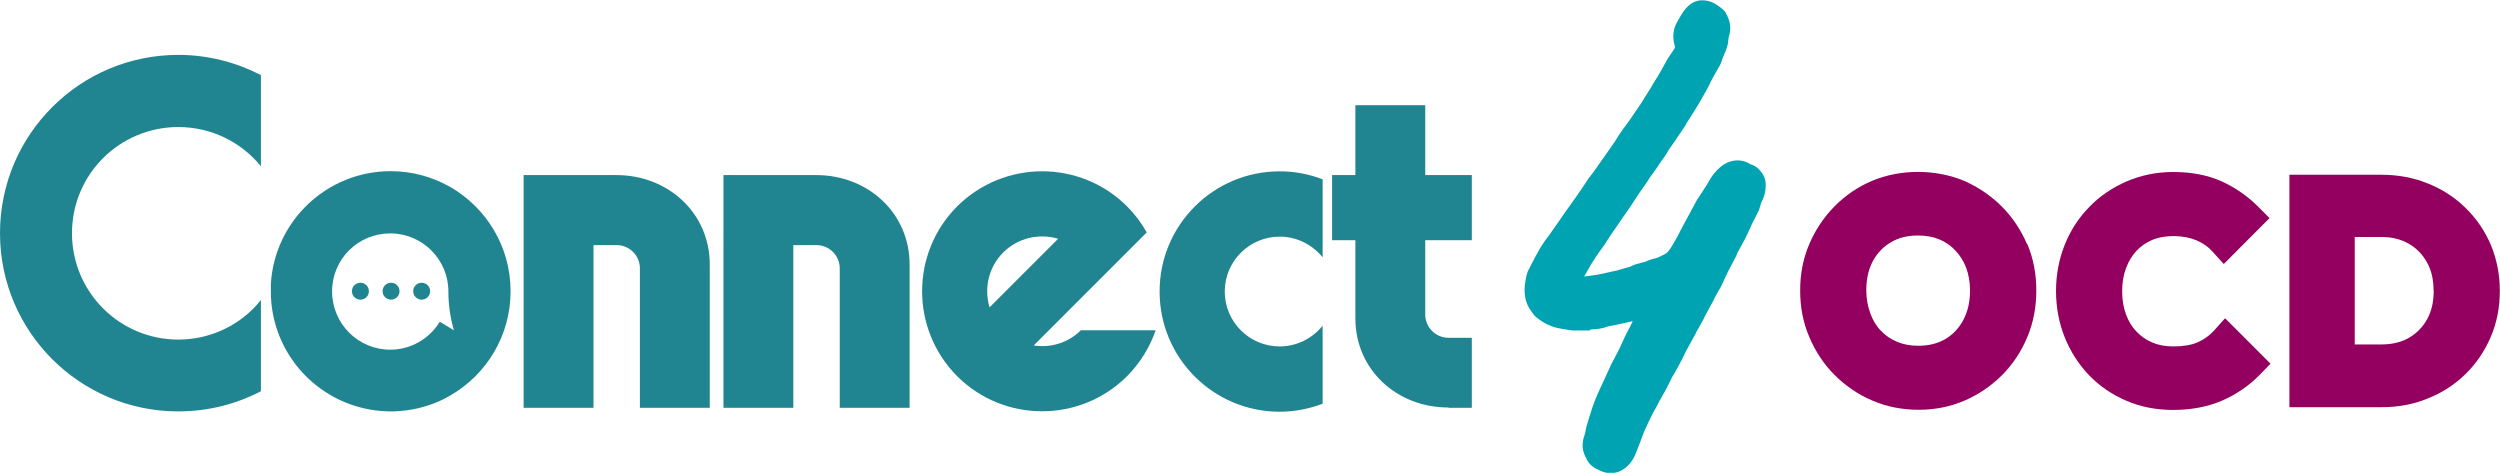
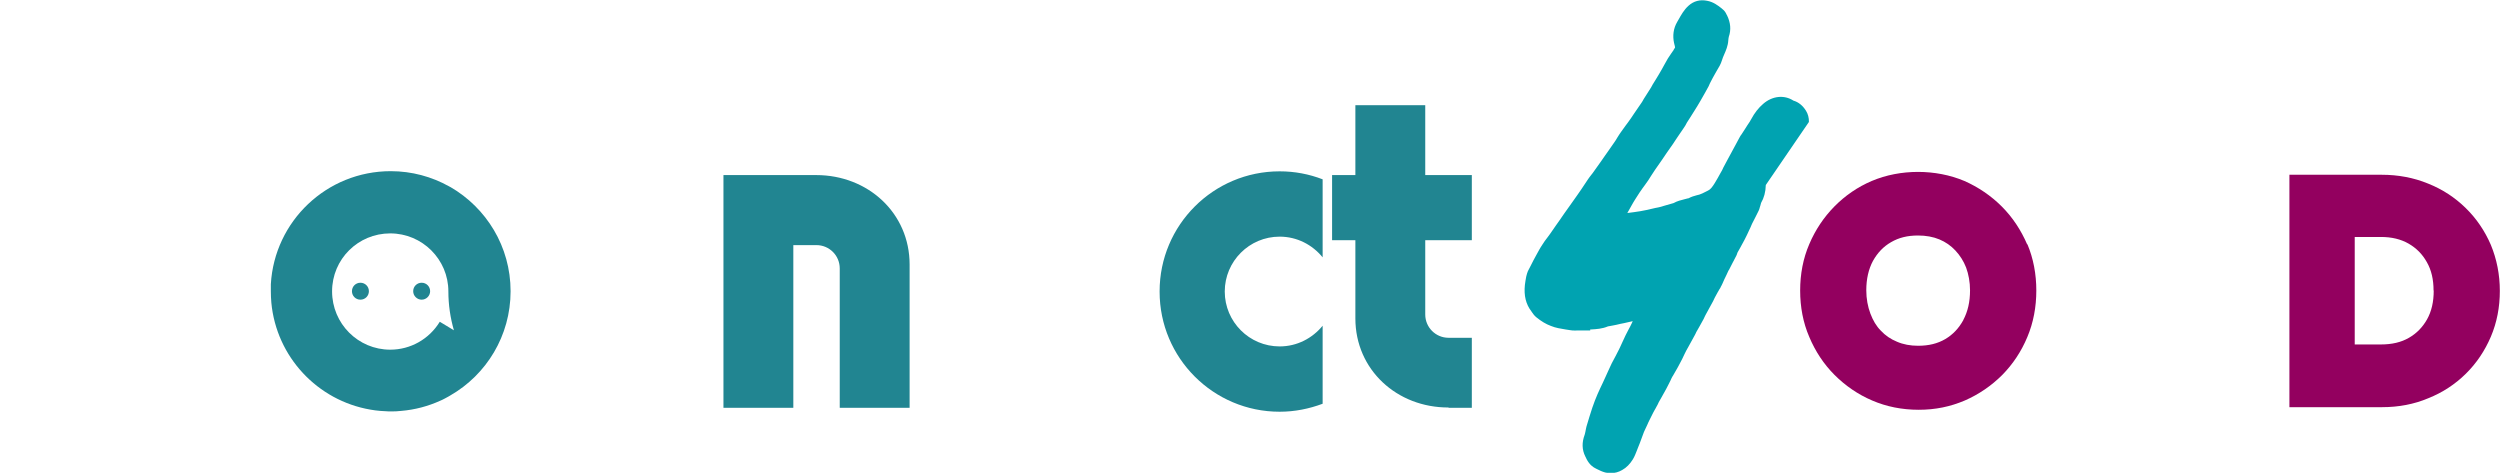
<svg xmlns="http://www.w3.org/2000/svg" id="Layer_2" viewBox="0 0 153.5 29.03">
  <defs>
    <style>.cls-1{fill:#00a3b1;}.cls-2{fill:#218591;}.cls-3{fill:#93005f;}</style>
  </defs>
  <g id="Layer_1-2">
    <path class="cls-2" d="M27.66,11.49s-.06-.03-.09-.05c-1.06-.59-2.28-.93-3.58-.93-3.93,0-7.14,3.07-7.36,6.94,0,.03,0,.07,0,.1,0,.11,0,.22,0,.33,0,.24.01.47.03.7.31,3.33,2.83,6.01,6.08,6.57,0,0,0,0,0,0,.2.04.41.06.62.08.17.01.34.02.51.03.04,0,.08,0,.12,0,.21,0,.42,0,.63-.03.86-.07,1.67-.29,2.42-.63.08-.03.15-.07.23-.11.05-.03.1-.05.15-.08.04-.02.08-.04.11-.06.04-.02.08-.05.12-.07,2.21-1.27,3.7-3.66,3.7-6.4s-1.49-5.12-3.7-6.4ZM27,19.76c-.65,1.06-1.79,1.71-3.04,1.71-1.97,0-3.57-1.6-3.57-3.58s1.6-3.56,3.57-3.56,3.57,1.6,3.57,3.56c0,.82.12,1.63.34,2.39l-.86-.52Z" />
-     <path class="cls-2" d="M0,14.32C0,8.27,4.9,3.37,10.95,3.37c1.83,0,3.56.46,5.07,1.24v5.6c-1.19-1.47-3.03-2.41-5.07-2.41-3.6,0-6.53,2.9-6.53,6.52s2.93,6.53,6.53,6.53c2.04,0,3.89-.94,5.07-2.43v5.6c-1.51.79-3.24,1.24-5.07,1.24C4.9,25.26,0,20.36,0,14.32Z" />
-     <path class="cls-2" d="M37.87,15.05h-1.43v9.99h-4.29v-14.29h5.7c3.17,0,5.73,2.33,5.73,5.49v8.8h-4.29v-8.56c0-.79-.64-1.43-1.43-1.43Z" />
    <path class="cls-2" d="M50.14,15.05h-1.43v9.99h-4.29v-14.29h5.7c3.17,0,5.73,2.33,5.73,5.49v8.8h-4.29v-8.56c0-.79-.64-1.43-1.43-1.43Z" />
-     <path class="cls-2" d="M58.77,12.67c2.89-2.87,7.55-2.87,10.43,0,.49.49.89,1.03,1.21,1.6l-6.94,6.94c1.01.16,2.1-.14,2.89-.93h4.6c-.36,1.03-.94,1.99-1.76,2.82-2.89,2.87-7.55,2.87-10.43,0-2.87-2.89-2.87-7.55,0-10.43ZM64.97,14.66c-1.16-.34-2.46-.07-3.37.84s-1.19,2.21-.84,3.37l4.22-4.22Z" />
    <path class="cls-2" d="M71.2,17.89c0-4.07,3.3-7.37,7.37-7.37.93,0,1.81.17,2.64.49v4.79c-.63-.77-1.57-1.27-2.64-1.27-1.86,0-3.37,1.51-3.37,3.37s1.51,3.37,3.37,3.37c1.07,0,2.01-.5,2.64-1.27v4.79c-.83.31-1.71.49-2.64.49-4.07,0-7.37-3.3-7.37-7.37Z" />
    <path class="cls-2" d="M88.94,25.02h0c-3.16.01-5.72-2.31-5.72-5.47v-4.8h-1.43v-4h1.43v-4.29h4.29v4.29h2.86v4h-2.86v4.56c0,.79.64,1.43,1.43,1.43h1.43v4.3h-1.43Z" />
    <path class="cls-2" d="M26.41,17.88c0,.29-.24.52-.52.52s-.52-.23-.52-.52.23-.52.52-.52.52.23.52.52Z" />
-     <path class="cls-2" d="M24.53,17.88c0,.29-.24.52-.52.52s-.52-.23-.52-.52.23-.52.52-.52.52.23.52.52Z" />
    <path class="cls-2" d="M22.65,17.88c0,.29-.23.52-.52.52s-.52-.23-.52-.52.23-.52.52-.52.52.23.52.52Z" />
-     <path class="cls-1" d="M108.42,11.36c-.01.43-.11.79-.29,1.1-.01.02-.03.1-.04.15-.01.05-.03.11-.05.16h0s-.02.1-.06.17c-.06.13-.13.25-.19.38-.08.15-.15.3-.23.45,0,.02-.01.03-.02.05-.02.04-.03.08-.05.12-.03.06-.06.13-.09.19-.09.19-.18.4-.29.6-.08.16-.17.32-.26.48-.06.1-.11.2-.17.3,0,.01,0,.02-.01.03-.01.04-.03.1-.06.16-.04.08-.08.14-.11.21l-.05.1s-.04.07-.06.11l-.23.45s-.02.03-.03.04l-.12.26c-.09.18-.18.37-.26.56-.04.08-.07.15-.11.21v.02s-.06.08-.08.12c-.02.04-.04.07-.06.11l-.02.03c-.06.11-.12.22-.18.33-.01.03-.02.05-.04.08-.02.05-.04.1-.07.15-.08.14-.15.28-.23.42-.08.15-.16.29-.24.44-.01.03-.03.06-.04.08-.02.05-.05.11-.08.17-.09.16-.17.31-.26.47-.07.12-.13.23-.2.35,0,0,0,.02-.01.03-.01.03-.03.07-.06.12-.13.24-.26.47-.39.71l-.14.25c-.04.08-.07.15-.11.22-.09.2-.19.4-.3.6-.09.18-.19.35-.29.52-.04.07-.08.14-.12.21-.01.02-.02.04-.04.06-.04.08-.08.15-.11.23-.09.17-.17.35-.27.53-.1.18-.19.35-.29.52-.05.09-.11.19-.16.28,0,0,0,.02-.01.02-.02.04-.03.07-.05.11-.05.09-.09.17-.14.26l-.08.14s-.04.08-.07.13l-.04.08c-.06.11-.11.22-.17.34-.01.03-.02.05-.04.08,0,.02-.02.04-.03.06l-.07.16c-.05.1-.1.2-.14.3-.02.04-.04.09-.07.15-.04.12-.09.23-.13.35-.08.22-.16.44-.25.65-.02.04-.03.09-.05.13-.07.17-.14.37-.25.55-.18.29-.39.51-.66.66-.22.13-.46.19-.7.19-.11,0-.22-.01-.34-.04-.19-.05-.35-.13-.49-.2-.03-.01-.06-.03-.08-.04-.38-.18-.54-.5-.65-.74-.21-.42-.22-.86-.04-1.34.02-.05.03-.13.05-.21.02-.09.03-.18.06-.29.13-.45.25-.82.36-1.16.1-.3.21-.57.32-.83.1-.24.22-.47.32-.69.06-.12.12-.25.17-.37.05-.1.09-.21.14-.31.08-.17.16-.35.24-.52.08-.15.16-.31.24-.45.08-.15.15-.29.22-.43.07-.13.12-.27.19-.41.06-.14.13-.29.2-.43.06-.12.12-.24.18-.35.08-.14.15-.28.21-.41.02-.04.03-.07.05-.11-.18.04-.36.08-.53.12-.15.03-.31.06-.46.1l-.2.04c-.05.01-.1.02-.16.03-.06.01-.14.02-.17.03-.35.15-.7.17-1.05.19-.01,0-.03,0-.04,0v.06h-.5c-.06,0-.12,0-.18,0-.17,0-.36.02-.57-.02-.09-.02-.17-.03-.26-.04-.29-.05-.6-.09-.91-.22-.3-.11-.58-.28-.89-.53-.12-.1-.2-.21-.26-.3-.01-.02-.03-.04-.04-.06-.34-.44-.47-.97-.4-1.63.02-.17.05-.34.08-.5l.02-.08c.02-.09.05-.17.07-.22,0,0,0-.02.01-.03.02-.04.04-.08.05-.1.04-.09.09-.17.13-.25.1-.2.21-.42.33-.63.12-.22.24-.45.39-.67.09-.15.19-.28.29-.41.06-.08.11-.15.17-.23.12-.17.24-.35.36-.52.08-.11.16-.23.24-.34.18-.27.37-.53.56-.8.09-.13.18-.26.27-.38.16-.23.33-.46.49-.7.07-.1.14-.21.22-.33.06-.1.13-.2.2-.3.06-.08.11-.16.17-.23.04-.05.07-.09.11-.14.17-.24.35-.49.52-.73l.25-.36c.06-.08.11-.16.17-.24.13-.18.26-.37.39-.56.07-.1.13-.19.19-.3.07-.11.13-.21.21-.32.09-.13.19-.27.28-.39.05-.07.1-.13.15-.2.13-.18.26-.36.38-.55.16-.23.32-.47.48-.7.01-.02.03-.05.05-.08.02-.04.04-.07.06-.11.07-.11.14-.22.21-.33.09-.14.17-.27.26-.41,0-.01.01-.03.02-.04.02-.04.04-.08.06-.11.07-.11.14-.23.21-.34.12-.2.24-.39.35-.59.05-.09.11-.19.16-.29.07-.13.14-.26.22-.39.07-.11.14-.21.2-.3.06-.08.11-.15.16-.23v-.02s.07-.09.08-.12c0-.04-.02-.13-.04-.19,0-.03-.01-.05-.02-.08-.1-.46-.04-.91.19-1.3.03-.05.05-.09.08-.14.16-.28.33-.6.62-.86.31-.28.7-.39,1.14-.3.38.07.65.28.87.45l.07.06c.15.11.22.26.26.35,0,.01.01.02.02.03.22.45.26.89.11,1.32-.02.05-.02.15-.03.21-.02.35-.15.64-.26.89-.05.12-.1.23-.13.34-.07.24-.2.45-.31.63-.04.07-.08.14-.12.21l-.15.27c-.05.09-.1.18-.14.27-.01.02-.02.04-.03.06-.02.05-.04.1-.07.16-.16.3-.33.59-.5.89-.12.21-.25.42-.37.61-.09.14-.18.29-.27.43-.07.1-.13.21-.2.31,0,.01-.01.02-.02.04-.02.04-.04.08-.07.13-.1.15-.2.31-.31.46l-.17.25s-.02.04-.04.06c-.02.04-.05.08-.07.11-.08.11-.15.22-.23.33-.09.12-.17.25-.26.37,0,0,0,0,0,.02-.02.03-.04.07-.06.11-.08.11-.16.22-.23.33-.09.12-.17.25-.26.37,0,.01-.02.03-.02.04-.02.03-.04.08-.08.12-.08.12-.17.24-.25.35-.08.11-.16.22-.24.33,0,0,0,.01-.01.02-.02.03-.04.07-.07.12-.07.1-.13.19-.2.29-.09.13-.19.27-.28.4-.08.12-.17.25-.25.37-.05.07-.09.14-.14.22l-.08.12c-.1.16-.21.32-.32.47-.13.19-.27.38-.4.58l-.08.12c-.05.08-.11.15-.16.23-.1.14-.2.29-.3.43-.07.11-.14.21-.21.32-.07.11-.14.22-.21.33-.08.12-.17.24-.25.35-.04.05-.07.1-.11.15l-.04.06c-.04.06-.08.11-.12.17-.09.13-.18.27-.27.42-.08.12-.15.25-.22.37-.03.06-.07.12-.1.18-.06.1-.12.2-.17.3.27-.03.53-.07.79-.11.25-.04.5-.1.76-.16.11-.03.22-.05.33-.07.03,0,.06-.02.09-.02l.87-.25h0c.23-.13.46-.18.65-.23.08-.02.16-.04.23-.06,0,0,.02,0,.03,0,.18-.1.36-.15.51-.19.05-.01.1-.03.16-.04.12-.04.25-.1.38-.17.05-.03.11-.05.16-.08.15-.07.26-.22.41-.46.12-.2.25-.42.36-.63l.08-.14s.02-.04.03-.06c.02-.04.03-.07.05-.11.08-.15.16-.3.24-.45.11-.2.22-.41.33-.61.07-.12.13-.25.2-.37.07-.14.15-.28.22-.41.04-.08.09-.16.14-.22l.22-.34c.09-.14.18-.29.28-.43.02-.03.03-.06.05-.09l.03-.05c.22-.41.46-.71.74-.95.56-.49,1.29-.57,1.86-.2,0,0,0,0,0,0,.31.09.57.3.77.62.12.19.19.44.18.69Z" />
+     <path class="cls-1" d="M108.42,11.36c-.01.43-.11.79-.29,1.1-.01.02-.03.1-.04.15-.01.05-.03.11-.05.16h0s-.02.1-.06.17c-.06.13-.13.25-.19.38-.08.15-.15.3-.23.45,0,.02-.01.03-.02.05-.02.04-.03.08-.05.12-.03.06-.06.13-.09.19-.09.19-.18.4-.29.6-.08.16-.17.32-.26.48-.06.1-.11.2-.17.3,0,.01,0,.02-.01.03-.01.04-.03.1-.06.16-.04.08-.08.14-.11.21l-.05.1s-.04.07-.06.11l-.23.45s-.02.03-.03.04l-.12.26c-.09.18-.18.37-.26.56-.04.08-.07.15-.11.21v.02s-.06.08-.08.12c-.02.04-.04.07-.06.11l-.02.03c-.06.11-.12.22-.18.33-.01.03-.02.05-.04.08-.02.05-.04.1-.07.15-.08.14-.15.28-.23.42-.08.15-.16.29-.24.44-.01.03-.03.06-.04.08-.02.05-.05.11-.08.17-.09.16-.17.31-.26.47-.07.12-.13.23-.2.35,0,0,0,.02-.01.03-.01.03-.03.07-.06.12-.13.24-.26.47-.39.71l-.14.25c-.04.08-.07.15-.11.22-.09.2-.19.4-.3.6-.09.18-.19.35-.29.52-.04.07-.08.14-.12.21-.01.02-.02.04-.04.06-.04.08-.08.15-.11.23-.09.17-.17.35-.27.53-.1.18-.19.35-.29.52-.05.09-.11.19-.16.28,0,0,0,.02-.01.02-.02.04-.03.07-.05.11-.05.09-.09.17-.14.26l-.08.14s-.04.08-.07.13l-.04.08c-.06.11-.11.22-.17.34-.01.03-.02.05-.04.08,0,.02-.02.04-.03.06l-.07.16c-.05.1-.1.2-.14.3-.02.04-.04.09-.07.15-.04.12-.09.23-.13.35-.08.22-.16.44-.25.65-.02.04-.03.09-.05.13-.07.17-.14.37-.25.55-.18.29-.39.51-.66.66-.22.13-.46.19-.7.19-.11,0-.22-.01-.34-.04-.19-.05-.35-.13-.49-.2-.03-.01-.06-.03-.08-.04-.38-.18-.54-.5-.65-.74-.21-.42-.22-.86-.04-1.34.02-.05.03-.13.05-.21.02-.09.03-.18.06-.29.13-.45.25-.82.36-1.16.1-.3.21-.57.32-.83.1-.24.22-.47.32-.69.06-.12.12-.25.17-.37.05-.1.09-.21.14-.31.08-.17.16-.35.24-.52.08-.15.16-.31.24-.45.08-.15.15-.29.22-.43.07-.13.12-.27.19-.41.06-.14.13-.29.2-.43.06-.12.12-.24.18-.35.08-.14.15-.28.21-.41.02-.04.03-.07.05-.11-.18.04-.36.08-.53.12-.15.03-.31.06-.46.1l-.2.04c-.05.01-.1.02-.16.03-.06.01-.14.02-.17.03-.35.15-.7.17-1.05.19-.01,0-.03,0-.04,0v.06h-.5c-.06,0-.12,0-.18,0-.17,0-.36.02-.57-.02-.09-.02-.17-.03-.26-.04-.29-.05-.6-.09-.91-.22-.3-.11-.58-.28-.89-.53-.12-.1-.2-.21-.26-.3-.01-.02-.03-.04-.04-.06-.34-.44-.47-.97-.4-1.63.02-.17.05-.34.08-.5l.02-.08c.02-.09.05-.17.07-.22,0,0,0-.02.01-.03.02-.04.04-.08.05-.1.04-.09.09-.17.13-.25.1-.2.21-.42.33-.63.12-.22.24-.45.39-.67.09-.15.19-.28.29-.41.06-.08.11-.15.17-.23.12-.17.24-.35.36-.52.08-.11.16-.23.24-.34.18-.27.37-.53.56-.8.09-.13.18-.26.27-.38.16-.23.33-.46.49-.7.07-.1.14-.21.22-.33.06-.1.13-.2.2-.3.06-.08.11-.16.17-.23.04-.05.07-.09.11-.14.17-.24.35-.49.52-.73l.25-.36c.06-.08.11-.16.17-.24.13-.18.26-.37.39-.56.07-.1.13-.19.19-.3.07-.11.13-.21.21-.32.09-.13.19-.27.28-.39.05-.07.1-.13.15-.2.13-.18.26-.36.38-.55.16-.23.32-.47.48-.7.01-.02.03-.05.05-.08.02-.04.04-.07.06-.11.07-.11.14-.22.21-.33.09-.14.17-.27.26-.41,0-.01.01-.03.02-.04.02-.04.04-.08.06-.11.07-.11.14-.23.21-.34.12-.2.24-.39.35-.59.05-.09.11-.19.16-.29.07-.13.14-.26.22-.39.07-.11.14-.21.2-.3.06-.08.11-.15.16-.23v-.02s.07-.09.08-.12c0-.04-.02-.13-.04-.19,0-.03-.01-.05-.02-.08-.1-.46-.04-.91.19-1.3.03-.05.05-.09.08-.14.16-.28.33-.6.62-.86.31-.28.7-.39,1.14-.3.38.07.65.28.87.45l.07.06c.15.11.22.26.26.35,0,.01.01.02.02.03.22.45.26.89.11,1.32-.02.05-.02.15-.03.21-.02.35-.15.64-.26.89-.05.12-.1.23-.13.34-.07.24-.2.45-.31.63-.04.07-.08.14-.12.21l-.15.27c-.05.09-.1.18-.14.27-.01.02-.02.04-.03.06-.02.05-.04.1-.07.16-.16.3-.33.59-.5.89-.12.21-.25.42-.37.61-.09.14-.18.29-.27.43-.07.1-.13.21-.2.31,0,.01-.01.02-.02.04-.02.04-.04.08-.07.13-.1.15-.2.31-.31.46l-.17.25s-.02.04-.04.06l-.08.12c-.1.16-.21.32-.32.47-.13.19-.27.38-.4.58l-.08.12c-.05.08-.11.15-.16.23-.1.14-.2.29-.3.43-.07.11-.14.21-.21.32-.07.11-.14.22-.21.33-.08.12-.17.24-.25.35-.04.05-.07.1-.11.15l-.04.06c-.04.06-.08.11-.12.17-.09.13-.18.27-.27.42-.08.12-.15.25-.22.37-.03.06-.07.12-.1.18-.06.1-.12.2-.17.3.27-.03.53-.07.79-.11.25-.04.5-.1.76-.16.11-.03.22-.05.33-.07.03,0,.06-.02.09-.02l.87-.25h0c.23-.13.46-.18.65-.23.08-.02.16-.04.23-.06,0,0,.02,0,.03,0,.18-.1.36-.15.51-.19.05-.01.1-.03.16-.04.12-.04.25-.1.38-.17.05-.03.11-.05.16-.08.15-.07.26-.22.41-.46.12-.2.25-.42.36-.63l.08-.14s.02-.04.03-.06c.02-.04.03-.07.05-.11.08-.15.16-.3.24-.45.11-.2.22-.41.33-.61.07-.12.13-.25.2-.37.07-.14.15-.28.22-.41.04-.08.09-.16.14-.22l.22-.34c.09-.14.18-.29.28-.43.02-.03.03-.06.05-.09l.03-.05c.22-.41.46-.71.74-.95.56-.49,1.29-.57,1.86-.2,0,0,0,0,0,0,.31.09.57.3.77.62.12.19.19.44.18.69Z" />
    <path class="cls-3" d="M124.47,15.01c-.38-.88-.9-1.67-1.56-2.33s-1.44-1.19-2.3-1.57c-1.76-.74-3.93-.74-5.68,0-.87.37-1.64.9-2.3,1.57-.65.66-1.17,1.44-1.54,2.31-.38.88-.56,1.84-.56,2.85s.18,1.97.56,2.85c.37.88.89,1.67,1.55,2.33s1.44,1.2,2.31,1.57c.88.38,1.84.57,2.86.57s1.94-.19,2.83-.57c.87-.38,1.64-.91,2.3-1.57.65-.66,1.17-1.44,1.54-2.33.37-.88.55-1.84.55-2.85s-.18-1.97-.55-2.85ZM120.55,19.65c-.28.51-.64.89-1.11,1.17-.48.28-1.02.41-1.67.41-.47,0-.91-.08-1.3-.25-.39-.16-.71-.38-.99-.68-.28-.28-.48-.63-.64-1.05-.16-.43-.25-.91-.25-1.43,0-.69.14-1.3.41-1.8.28-.5.64-.88,1.11-1.15.48-.28,1.01-.41,1.66-.41.48,0,.93.08,1.31.24.38.16.7.38.98.68.28.3.5.64.66,1.05.15.41.24.89.24,1.4,0,.71-.14,1.3-.41,1.81Z" />
-     <path class="cls-3" d="M139.42,22.32l-.69.71c-.65.66-1.42,1.19-2.3,1.57-.88.38-1.9.57-3,.57-1.02,0-1.98-.18-2.86-.56-.88-.37-1.65-.9-2.3-1.57-.64-.67-1.15-1.46-1.5-2.34-.35-.88-.53-1.83-.53-2.83s.18-1.95.53-2.83c.35-.88.86-1.67,1.51-2.33.64-.67,1.42-1.19,2.29-1.57.88-.38,1.84-.58,2.86-.58,1.13,0,2.13.19,2.99.58.83.38,1.58.9,2.22,1.54l.71.71-2.81,2.82-.71-.78c-.26-.29-.58-.51-.98-.68-.74-.31-1.88-.36-2.7-.02-.38.16-.69.38-.97.67-.28.3-.48.64-.64,1.06-.16.42-.24.9-.24,1.42s.08,1.01.24,1.43c.15.41.36.76.64,1.05s.59.51.97.67c.38.16.8.24,1.28.24.6,0,1.11-.08,1.5-.25.4-.18.72-.41.99-.7l.7-.78,2.81,2.81Z" />
    <path class="cls-3" d="M152.94,15.04c-.37-.86-.89-1.63-1.55-2.27-.65-.64-1.43-1.15-2.31-1.5-.88-.36-1.83-.54-2.85-.54h-5.66v14.27h5.7c1,0,1.96-.18,2.83-.55.88-.35,1.65-.86,2.3-1.5.65-.64,1.17-1.41,1.54-2.28.37-.87.55-1.81.55-2.81s-.19-1.95-.55-2.82ZM149.43,17.84c0,.69-.13,1.27-.41,1.77-.27.48-.64.86-1.11,1.13-.48.28-1.05.41-1.73.41h-1.6v-6.6h1.6c.66,0,1.22.13,1.71.41.48.28.84.64,1.12,1.14.28.49.41,1.06.41,1.74Z" />
  </g>
</svg>